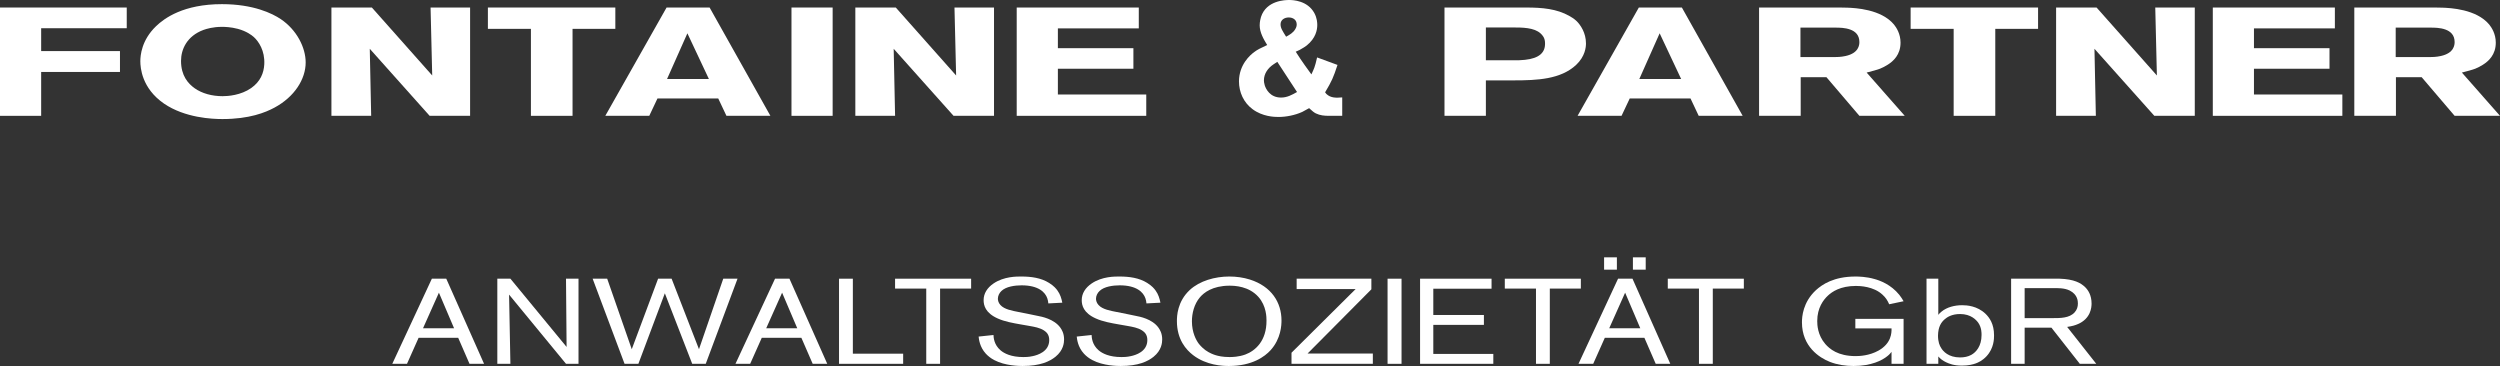
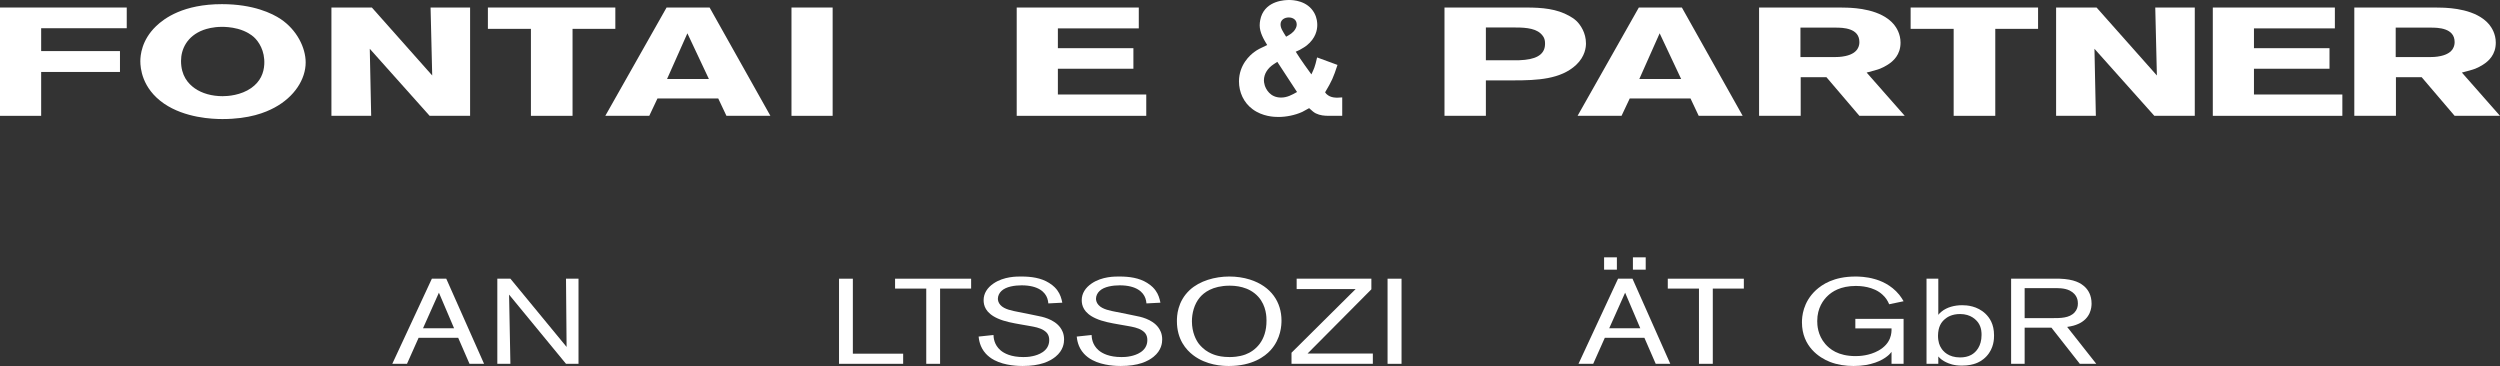
<svg xmlns="http://www.w3.org/2000/svg" xmlns:xlink="http://www.w3.org/1999/xlink" version="1.1" id="Ebene_1" x="0px" y="0px" width="356.597px" height="52.203px" viewBox="0 0 356.597 52.203" enable-background="new 0 0 356.597 52.203" xml:space="preserve">
  <rect x="0" y="0" width="356.597" height="52.203" fill="#333333" stroke="none" />
  <polygon fill="#FFFFFF" points="0,1.073 0,16.522 5.871,16.522 5.871,10.264 17.112,10.264 17.112,7.287 5.871,7.287 5.871,4.027   18.078,4.027 18.078,1.073 " />
  <g>
    <defs>
      <rect id="SVGID_1_" width="356.597" height="52.203" />
    </defs>
    <clipPath id="SVGID_2_">
      <use xlink:href="#SVGID_1_" overflow="visible" />
    </clipPath>
    <path clip-path="url(#SVGID_2_)" fill="#FFFFFF" d="M39.13,15.362c-1.268,0.678-3.536,1.619-7.405,1.619   c-1.434,0-5.337-0.153-8.339-2.21c-3.169-2.188-3.369-5.12-3.369-6.039c0-0.81,0.167-2.998,2.235-4.989   c1.201-1.16,3.936-3.152,9.406-3.152c4.47,0,7.172,1.314,8.406,2.145C42.332,4.269,43.6,6.785,43.6,8.907   C43.6,11.271,42.032,13.809,39.13,15.362 M36.195,5.274c-0.3-0.262-1.001-0.81-2.269-1.159c-1-0.263-1.867-0.284-2.268-0.284   c-1.3,0-2.201,0.284-2.634,0.437c-2.369,0.875-3.203,2.778-3.203,4.42c0,2.101,1.001,3.238,1.968,3.917   c1.034,0.722,2.435,1.115,3.969,1.115c0.768,0,2.603-0.131,4.07-1.159c1.334-0.941,1.801-2.167,1.868-3.391   C37.796,7.223,36.895,5.91,36.195,5.274" />
    <polygon clip-path="url(#SVGID_2_)" fill="#FFFFFF" points="61.283,16.521 52.744,6.959 52.944,16.521 47.274,16.521 47.274,1.074    53.043,1.074 61.65,10.767 61.416,1.074 67.054,1.074 67.054,16.521  " />
    <polygon clip-path="url(#SVGID_2_)" fill="#FFFFFF" points="81.667,4.115 81.667,16.521 75.73,16.521 75.73,4.115 69.592,4.115    69.592,1.073 87.771,1.073 87.771,4.115  " />
    <path clip-path="url(#SVGID_2_)" fill="#FFFFFF" d="M103.619,16.521l-1.168-2.472h-8.673l-1.167,2.472H86.34l8.74-15.448h6.137   l8.672,15.448H103.619z M98.048,4.75l-2.902,6.521h5.971L98.048,4.75z" />
    <rect x="112.896" y="1.073" clip-path="url(#SVGID_2_)" fill="#FFFFFF" width="5.871" height="15.448" />
-     <polygon clip-path="url(#SVGID_2_)" fill="#FFFFFF" points="136.013,16.521 127.474,6.959 127.674,16.521 122.004,16.521    122.004,1.074 127.774,1.074 136.38,10.767 136.146,1.074 141.784,1.074 141.784,16.521  " />
    <polygon clip-path="url(#SVGID_2_)" fill="#FFFFFF" points="145.022,16.521 145.022,1.074 162.435,1.074 162.435,4.049    150.894,4.049 150.894,6.873 161.667,6.873 161.667,9.805 150.894,9.805 150.894,13.48 163.501,13.48 163.501,16.521  " />
    <path clip-path="url(#SVGID_2_)" fill="#FFFFFF" d="M189.593,16.521c-0.676,0-1.28-0.046-1.908-0.348   c-0.233-0.117-0.513-0.327-0.954-0.745c-0.326,0.186-0.652,0.373-0.978,0.535c-1.023,0.465-2.28,0.721-3.397,0.721   c-0.582,0-2.28-0.047-3.7-1.117c-1.256-0.931-1.931-2.396-1.931-3.978c0.023-2.351,1.559-3.724,2.21-4.189   c0.396-0.303,0.861-0.535,1.815-0.977c-0.512-0.838-1.07-1.792-1.07-2.816c0-0.513,0.14-1.048,0.186-1.187   c0.768-2.373,3.467-2.42,4.026-2.42c0.512,0,2.605,0.07,3.583,1.862c0.396,0.721,0.419,1.419,0.419,1.698   c0,0.699-0.209,1.885-1.513,2.932c-0.116,0.094-0.559,0.395-1.001,0.629c-0.186,0.093-0.372,0.185-0.559,0.256   c0.443,0.675,0.862,1.349,1.327,1.977l0.907,1.257c0.373-0.814,0.488-0.977,0.814-2.42l2.909,1.07   c-0.605,1.838-0.791,2.257-1.769,3.91c0.069,0.069,0.116,0.163,0.186,0.232c0.629,0.606,1.443,0.559,2.257,0.489v2.629H189.593z    M182.192,8.819l-0.56,0.372c-0.767,0.513-1.349,1.304-1.349,2.281c0,0.14,0.023,0.372,0.117,0.698   c0.162,0.512,0.744,1.745,2.326,1.745c0.861,0,1.536-0.372,2.28-0.791L182.192,8.819z M183.821,2.49   c-0.582,0-1.164,0.325-1.164,0.978c0,0.535,0.257,0.907,0.792,1.768c0.512-0.279,1-0.558,1.303-1.07   c0.187-0.303,0.209-0.536,0.209-0.676C184.961,2.815,184.427,2.49,183.821,2.49" />
    <path clip-path="url(#SVGID_2_)" fill="#FFFFFF" d="M224.819,9.256c-2.202,2.058-5.537,2.21-8.938,2.21h-3.937v5.055h-5.904V1.074   h11.675c2.234,0,4.337,0.176,6.138,1.204c0.233,0.131,0.667,0.372,1.067,0.765c0.5,0.503,1.301,1.62,1.301,3.151   C226.221,6.698,226.12,8.033,224.819,9.256 M219.749,4.771c-0.934-0.854-2.635-0.854-4.035-0.854h-3.77v4.683h3.569   c1.034,0,1.467,0,2.001-0.065c2.067-0.219,2.901-1.051,2.869-2.364C220.384,5.428,220.05,5.056,219.749,4.771" />
    <path clip-path="url(#SVGID_2_)" fill="#FFFFFF" d="M242.301,16.521l-1.167-2.472h-8.673l-1.167,2.472h-6.271l8.738-15.448h6.139   l8.672,15.448H242.301z M236.731,4.75l-2.902,6.521h5.97L236.731,4.75z" />
    <path clip-path="url(#SVGID_2_)" fill="#FFFFFF" d="M265.221,16.521l-4.703-5.514h-3.669v5.514h-5.937V1.073h10.605   c0.668,0,1.335,0,2.002,0.022c1.068,0.044,4.804,0.197,6.639,2.408c0.333,0.415,0.933,1.312,0.933,2.581   c0,1.729-1.034,2.648-1.834,3.151c-0.334,0.219-0.734,0.416-1.101,0.569c-0.435,0.153-0.935,0.306-1.9,0.547l5.436,6.17H265.221z    M261.818,3.94h-5.004v4.201h4.87c0.234,0,0.901,0,1.569-0.153c1.899-0.416,1.967-1.598,1.967-1.991   C265.221,3.983,262.853,3.94,261.818,3.94" />
    <polygon clip-path="url(#SVGID_2_)" fill="#FFFFFF" points="284.604,4.115 284.604,16.521 278.667,16.521 278.667,4.115    272.53,4.115 272.53,1.073 290.708,1.073 290.708,4.115  " />
    <polygon clip-path="url(#SVGID_2_)" fill="#FFFFFF" points="307.29,16.521 298.751,6.959 298.95,16.521 293.28,16.521    293.28,1.074 299.052,1.074 307.656,10.767 307.424,1.074 313.061,1.074 313.061,16.521  " />
    <polygon clip-path="url(#SVGID_2_)" fill="#FFFFFF" points="315.632,16.521 315.632,1.074 333.043,1.074 333.043,4.049    321.502,4.049 321.502,6.873 332.277,6.873 332.277,9.805 321.502,9.805 321.502,13.48 334.111,13.48 334.111,16.521  " />
    <path clip-path="url(#SVGID_2_)" fill="#FFFFFF" d="M350.125,16.521l-4.703-5.514h-3.669v5.514h-5.937V1.073h10.606   c0.667,0,1.334,0,2.001,0.022c1.068,0.044,4.805,0.197,6.639,2.408c0.334,0.415,0.934,1.312,0.934,2.581   c0,1.729-1.034,2.648-1.835,3.151c-0.333,0.219-0.733,0.416-1.1,0.569c-0.435,0.153-0.935,0.306-1.901,0.547l5.437,6.17H350.125z    M346.723,3.94h-5.003v4.201h4.87c0.234,0,0.901,0,1.568-0.153c1.901-0.416,1.967-1.598,1.967-1.991   C350.125,3.983,347.757,3.94,346.723,3.94" />
    <path clip-path="url(#SVGID_2_)" fill="#FFFFFF" d="M66.97,51.894l-1.615-3.714H59.71l-1.657,3.714h-2.098l5.644-12.141h2.056   l5.392,12.141H66.97z M62.606,41.748L60.34,46.82h4.427L62.606,41.748z" />
    <polygon clip-path="url(#SVGID_2_)" fill="#FFFFFF" points="80.734,51.894 72.614,42.022 72.803,51.894 70.937,51.894    70.937,39.753 72.803,39.753 80.818,49.486 80.734,39.753 82.518,39.753 82.518,51.894  " />
-     <polygon clip-path="url(#SVGID_2_)" fill="#FFFFFF" points="100.667,51.894 98.736,51.894 94.833,41.834 91.058,51.894    89.085,51.894 84.533,39.753 86.609,39.753 90.113,49.813 93.87,39.753 95.799,39.753 99.702,49.813 103.164,39.753    105.199,39.753  " />
-     <path clip-path="url(#SVGID_2_)" fill="#FFFFFF" d="M115.921,51.894l-1.615-3.714h-5.645l-1.657,3.714h-2.098l5.644-12.141h2.056   l5.392,12.141H115.921z M111.558,41.748l-2.266,5.072h4.427L111.558,41.748z" />
    <polygon clip-path="url(#SVGID_2_)" fill="#FFFFFF" points="119.678,51.894 119.678,39.753 121.65,39.753 121.65,50.449    128.825,50.449 128.825,51.894  " />
    <polygon clip-path="url(#SVGID_2_)" fill="#FFFFFF" points="134.092,41.163 134.092,51.894 132.12,51.894 132.12,41.163    127.672,41.163 127.672,39.753 138.52,39.753 138.52,41.163  " />
    <path clip-path="url(#SVGID_2_)" fill="#FFFFFF" d="M150.542,50.896c-0.818,0.653-2.161,1.307-4.679,1.307   c-0.483,0-2.497-0.017-4.049-0.843c-0.462-0.24-0.881-0.567-1.196-0.911c-0.881-0.963-0.986-2.063-1.028-2.441l2.119-0.224   c0.021,0.36,0.063,1.375,1.007,2.184c0.524,0.447,1.511,0.963,3.252,0.963c0.21,0,0.776,0,1.364-0.138   c0.629-0.138,2.329-0.619,2.329-2.287c0-0.808-0.42-1.152-0.756-1.376c-0.587-0.378-1.363-0.516-2.056-0.636l-1.28-0.224   c-1.069-0.189-2.266-0.395-3.252-0.843c-1.783-0.791-2.014-1.892-2.014-2.614c0-0.963,0.525-1.771,1.406-2.373   c1.51-1.031,3.357-0.997,3.965-0.997c1.427,0,2.812,0.189,3.966,0.911c0.692,0.431,1.027,0.843,1.195,1.084   c0.399,0.55,0.567,1.117,0.693,1.736l-1.993,0.104c-0.021-0.241-0.063-0.481-0.147-0.723c-0.294-0.859-1.238-1.856-3.672-1.856   c-0.944,0-2.224,0.172-2.874,0.808c-0.315,0.293-0.504,0.705-0.504,1.101c0,0.172,0.042,0.551,0.357,0.895   c0.566,0.636,1.721,0.825,2.58,0.998l1.637,0.326c0.378,0.068,0.776,0.154,1.154,0.24c0.462,0.086,2.266,0.413,3.168,1.651   c0.21,0.292,0.546,0.825,0.546,1.686C151.78,48.885,151.696,49.968,150.542,50.896" />
    <path clip-path="url(#SVGID_2_)" fill="#FFFFFF" d="M164.537,50.896c-0.818,0.653-2.161,1.307-4.679,1.307   c-0.483,0-2.497-0.017-4.049-0.843c-0.462-0.24-0.881-0.567-1.196-0.911c-0.881-0.963-0.986-2.063-1.028-2.441l2.119-0.224   c0.021,0.36,0.063,1.375,1.007,2.184c0.524,0.447,1.511,0.963,3.252,0.963c0.21,0,0.776,0,1.364-0.138   c0.629-0.138,2.329-0.619,2.329-2.287c0-0.808-0.42-1.152-0.756-1.376c-0.587-0.378-1.363-0.516-2.056-0.636l-1.28-0.224   c-1.069-0.189-2.266-0.395-3.252-0.843c-1.783-0.791-2.014-1.892-2.014-2.614c0-0.963,0.525-1.771,1.406-2.373   c1.51-1.031,3.357-0.997,3.965-0.997c1.427,0,2.812,0.189,3.966,0.911c0.692,0.431,1.027,0.843,1.195,1.084   c0.399,0.55,0.567,1.117,0.693,1.736l-1.993,0.104c-0.021-0.241-0.063-0.481-0.147-0.723c-0.294-0.859-1.238-1.856-3.672-1.856   c-0.944,0-2.224,0.172-2.874,0.808c-0.315,0.293-0.504,0.705-0.504,1.101c0,0.172,0.042,0.551,0.357,0.895   c0.566,0.636,1.721,0.825,2.58,0.998l1.637,0.326c0.378,0.068,0.776,0.154,1.154,0.24c0.462,0.086,2.266,0.413,3.168,1.651   c0.21,0.292,0.546,0.825,0.546,1.686C165.775,48.885,165.691,49.968,164.537,50.896" />
    <path clip-path="url(#SVGID_2_)" fill="#FFFFFF" d="M181.238,49.95c-0.818,0.895-2.602,2.254-5.958,2.254   c-0.902,0-3.189-0.087-5.098-1.549c-0.987-0.756-2.309-2.218-2.309-4.849c0-0.688,0.042-2.786,1.847-4.454   c1.406-1.29,3.567-1.909,5.623-1.909c1.007,0,2.014,0.138,2.937,0.43c3.084,0.98,4.511,3.268,4.511,5.847   C182.791,46.356,182.729,48.3,181.238,49.95 M179.497,42.35c-1.364-1.53-3.357-1.6-4.154-1.6c-2.413,0.018-3.63,0.998-4.196,1.668   c-0.818,0.964-1.133,2.288-1.133,3.405c0,1.6,0.587,2.683,0.986,3.216c0.356,0.447,0.776,0.791,0.944,0.911   c0.608,0.431,1.154,0.619,1.427,0.705c0.398,0.121,1.007,0.275,2.014,0.275c0.378,0,1.3-0.017,2.245-0.361   c1.427-0.532,3.042-1.943,3.021-4.85C180.651,45.29,180.651,43.64,179.497,42.35" />
    <polygon clip-path="url(#SVGID_2_)" fill="#FFFFFF" points="184.219,51.894 184.219,50.312 193.367,41.231 184.953,41.231    184.953,39.753 195.611,39.753 195.611,41.267 186.506,50.432 195.821,50.432 195.821,51.894  " />
    <rect x="197.92" y="39.753" clip-path="url(#SVGID_2_)" fill="#FFFFFF" width="1.993" height="12.142" />
-     <polygon clip-path="url(#SVGID_2_)" fill="#FFFFFF" points="202.557,51.894 202.557,39.753 212.753,39.753 212.753,41.181    204.445,41.181 204.445,44.929 211.662,44.929 211.662,46.339 204.445,46.339 204.445,50.483 213.005,50.483 213.005,51.894  " />
-     <polygon clip-path="url(#SVGID_2_)" fill="#FFFFFF" points="221.063,41.163 221.063,51.894 219.091,51.894 219.091,41.163    214.643,41.163 214.643,39.753 225.491,39.753 225.491,41.163  " />
-     <path clip-path="url(#SVGID_2_)" fill="#FFFFFF" d="M236.169,51.894l-1.615-3.714h-5.643l-1.658,3.714h-2.098l5.643-12.141h2.058   l5.392,12.141H236.169z M228.805,36.709h1.826v1.754h-1.826V36.709z M231.806,41.748l-2.266,5.072h4.427L231.806,41.748z    M232.917,36.709h1.825v1.754h-1.825V36.709z" />
+     <path clip-path="url(#SVGID_2_)" fill="#FFFFFF" d="M236.169,51.894l-1.615-3.714h-5.643l-1.658,3.714h-2.098l5.643-12.141h2.058   l5.392,12.141H236.169z M228.805,36.709h1.826v1.754h-1.826z M231.806,41.748l-2.266,5.072h4.427L231.806,41.748z    M232.917,36.709h1.825v1.754h-1.825V36.709z" />
    <polygon clip-path="url(#SVGID_2_)" fill="#FFFFFF" points="244.311,41.163 244.311,51.894 242.339,51.894 242.339,41.163    237.891,41.163 237.891,39.753 248.739,39.753 248.739,41.163  " />
    <path clip-path="url(#SVGID_2_)" fill="#FFFFFF" d="M269.805,51.894v-1.702c-0.127,0.138-0.253,0.344-0.589,0.602   c-0.733,0.603-2.286,1.41-4.824,1.41c-1.196,0-2.309-0.172-3.378-0.585c-1.489-0.584-3.986-2.184-3.986-5.64   c0-0.791,0.126-2.872,2.013-4.609c0.861-0.773,2.497-1.926,5.623-1.926c0.441,0,1.553,0.018,2.729,0.361   c0.756,0.206,2.328,0.773,3.524,2.253c0.231,0.292,0.419,0.584,0.609,0.911l-2.058,0.43c-0.21-0.498-0.481-0.945-0.943-1.359   c-1.28-1.203-3.252-1.254-3.797-1.254c-2.245,0-3.42,0.842-4.009,1.393c-0.629,0.585-1.511,1.736-1.511,3.611   c0,0.533,0.042,1.995,1.155,3.284c0.607,0.688,1.783,1.72,4.322,1.72c0.545,0,1.95-0.052,3.271-0.791   c1.826-1.031,1.868-2.527,1.848-3.164h-5.161v-1.358h6.882v6.414H269.805z" />
    <path clip-path="url(#SVGID_2_)" fill="#FFFFFF" d="M283.359,50.811c-0.588,0.636-1.217,0.911-1.554,1.031   c-0.336,0.121-0.985,0.31-1.95,0.31c-1.176,0-1.825-0.274-2.267-0.481c-0.462-0.224-0.798-0.464-1.111-0.825v1.049h-1.68V39.753   h1.68v5.159c0.084-0.104,0.21-0.275,0.462-0.465c0.775-0.636,1.866-0.911,2.936-0.911c0.672,0,2.141,0.086,3.336,1.221   c0.568,0.551,1.218,1.445,1.218,3.078C284.429,48.282,284.429,49.658,283.359,50.811 M282.185,46.047   c-0.295-0.413-1.05-1.255-2.603-1.255c-1.196,0-1.867,0.464-2.182,0.739c-0.503,0.43-0.944,1.066-0.965,2.339   c0,0.894,0.229,1.444,0.462,1.788c0.271,0.447,1.026,1.325,2.685,1.325c0.567,0,1.133-0.104,1.594-0.362   c0.693-0.378,1.47-1.255,1.47-2.837C282.646,47.526,282.666,46.752,282.185,46.047" />
    <path clip-path="url(#SVGID_2_)" fill="#FFFFFF" d="M296.661,51.894l-4.05-5.159h-3.818v5.159h-1.93V39.753h5.519   c0.462,0,0.943-0.018,1.404,0c2.058,0.068,3.022,0.602,3.652,1.221c0.397,0.396,0.901,1.118,0.901,2.322   c0,0.498-0.083,2.149-1.973,2.94c-0.355,0.154-0.714,0.275-1.51,0.396l4.154,5.262H296.661z M295.214,41.438   c-0.776-0.379-1.699-0.344-2.58-0.344h-3.841v4.282h3.944c1.113,0,2.435,0.017,3.19-0.826c0.336-0.378,0.461-0.791,0.461-1.255   C296.389,42.951,296.347,42.006,295.214,41.438" />
    <line clip-path="url(#SVGID_2_)" fill="#FFFFFF" x1="-0.541" y1="27.86" x2="357.513" y2="27.86" />
  </g>
</svg>